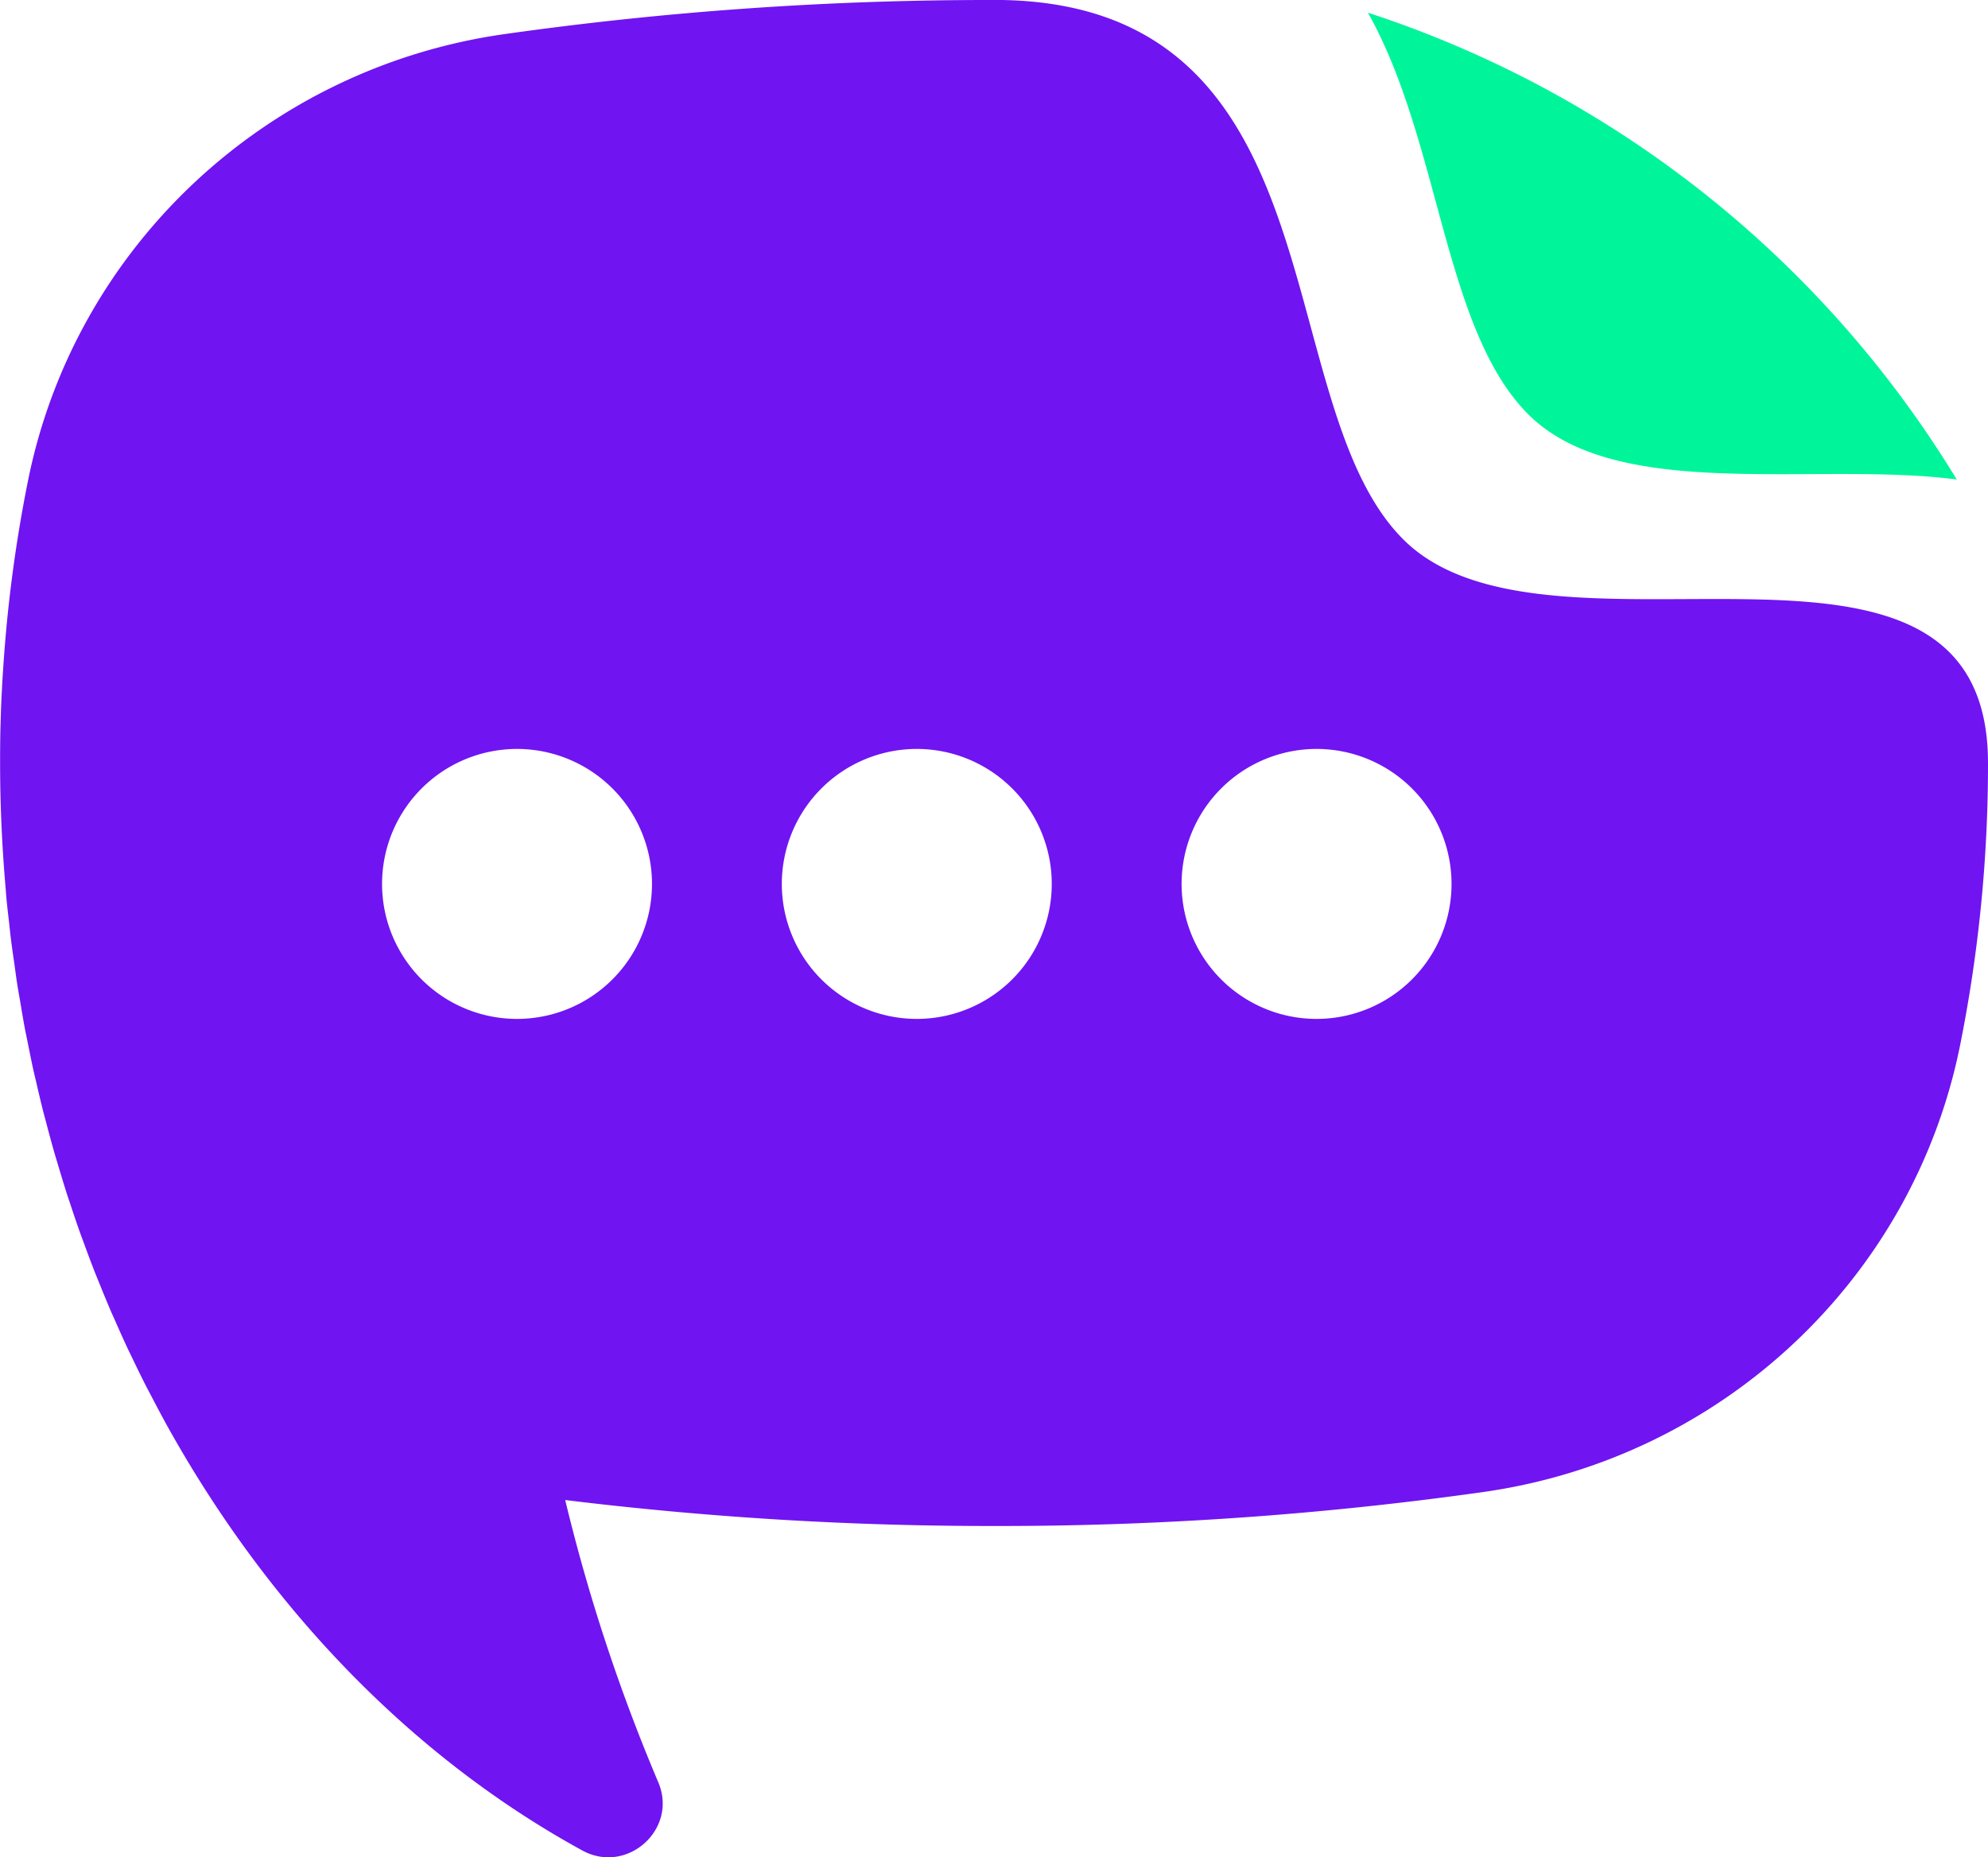
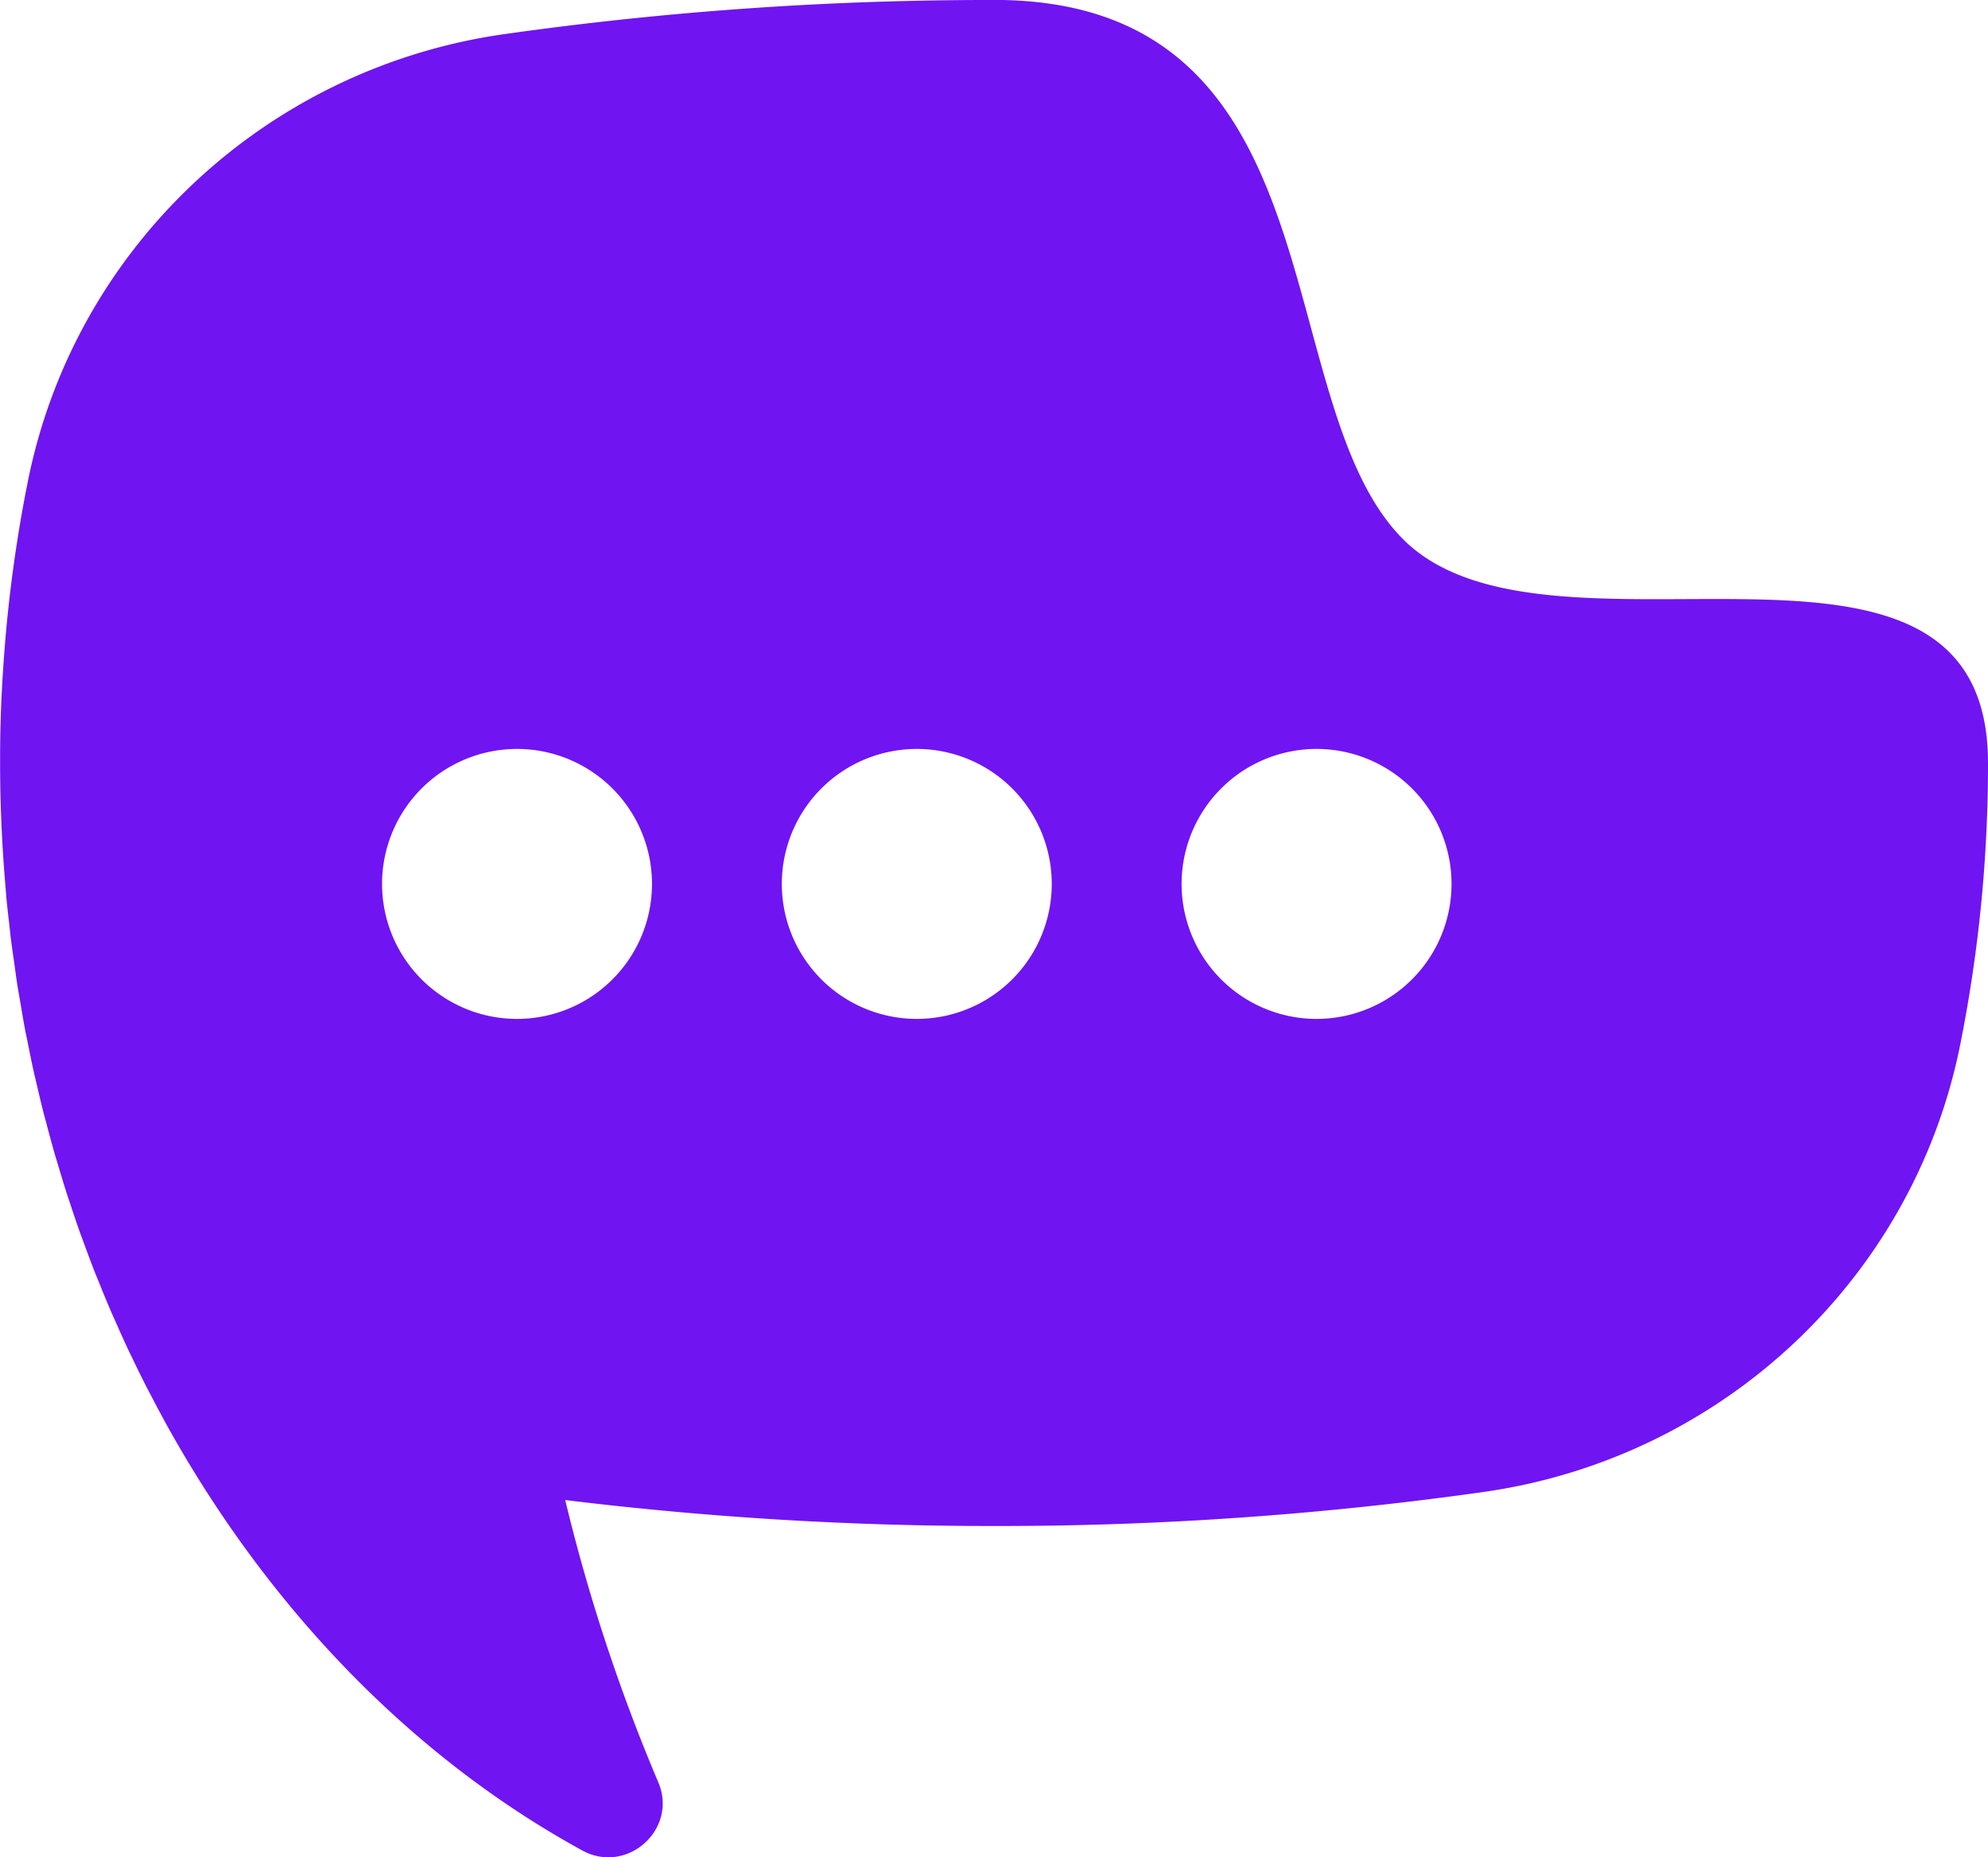
<svg xmlns="http://www.w3.org/2000/svg" viewBox="0 0 969.23 905.39">
  <defs>
    <style>.cls-1{fill:#7014f2;}.cls-2{fill:#00f59b;}</style>
  </defs>
  <g id="Layer_2" data-name="Layer 2">
    <g id="Logo">
      <path class="cls-1" d="M684.13,262.93C617.82,196.61,654.5,3,488.58,0c-1.31,0-2.62,0-4,0a1687.47,1687.47,0,0,0-239,16.68C130.19,33.18,36.72,120,13.67,234.25A690.1,690.1,0,0,0,1.56,325.78c-.2,2.86-.38,5.78-.55,8.74C1,335.77.88,337,.82,338.28q-.33,6.64-.51,13.61c0,1.14-.08,2.27-.1,3.41-.1,4.19-.14,8.5-.16,12.87,0,1.26,0,2.52,0,3.78,0,20.44.94,40.61,2.65,60.51.15,1.65.24,3.32.39,5,.4,4.28.91,8.52,1.39,12.78.33,2.92.6,5.85,1,8.76.42,3.39.94,6.75,1.42,10.13.52,3.72,1,7.46,1.58,11.17.43,2.75.94,5.47,1.41,8.21.72,4.28,1.42,8.58,2.22,12.82.43,2.24.92,4.45,1.36,6.69.94,4.71,1.87,9.42,2.91,14.09.4,1.81.86,3.6,1.27,5.41,1.16,5,2.33,10.07,3.6,15,.38,1.51.82,3,1.21,4.51,1.37,5.23,2.77,10.46,4.26,15.64.37,1.28.78,2.54,1.16,3.83,1.58,5.35,3.19,10.68,4.89,16,.37,1.16.78,2.29,1.16,3.44,1.77,5.37,3.56,10.71,5.46,16,.39,1.09.82,2.17,1.22,3.27,1.92,5.29,3.89,10.56,5.94,15.77.45,1.12.92,2.22,1.37,3.34,2.06,5.14,4.15,10.25,6.33,15.31.52,1.19,1.07,2.36,1.59,3.55,2.16,4.93,4.36,9.84,6.63,14.69.62,1.31,1.27,2.59,1.89,3.9,2.23,4.66,4.49,9.3,6.82,13.88.78,1.52,1.59,3,2.38,4.53,2.24,4.3,4.49,8.59,6.82,12.82.16.29.31.6.47.89h0c49.93,90.24,120.21,162.81,203,208.17,21.85,12,46.84-10.33,37.08-33.25a880.49,880.49,0,0,1-45.37-137.57A1706.53,1706.53,0,0,0,484.62,743.9a1689.37,1689.37,0,0,0,239.06-16.64c115.4-16.54,208.83-103.32,231.92-217.58A695.52,695.52,0,0,0,969.23,372C969.23,233.54,755,333.85,684.13,262.93ZM252.07,496.7a65.8,65.8,0,1,1,65.8-65.79A65.79,65.79,0,0,1,252.07,496.7Zm194.91,0a65.8,65.8,0,1,1,65.79-65.79A65.8,65.8,0,0,1,447,496.7Zm194.9,0a65.8,65.8,0,1,1,65.8-65.79A65.8,65.8,0,0,1,641.88,496.7Z" />
-       <path class="cls-2" d="M954,233.75A527.75,527.75,0,0,0,666.92,6.18C702.45,69.45,703.69,160.53,745.11,202,788.44,245.3,885.24,224.74,954,233.75Z" />
    </g>
  </g>
</svg>